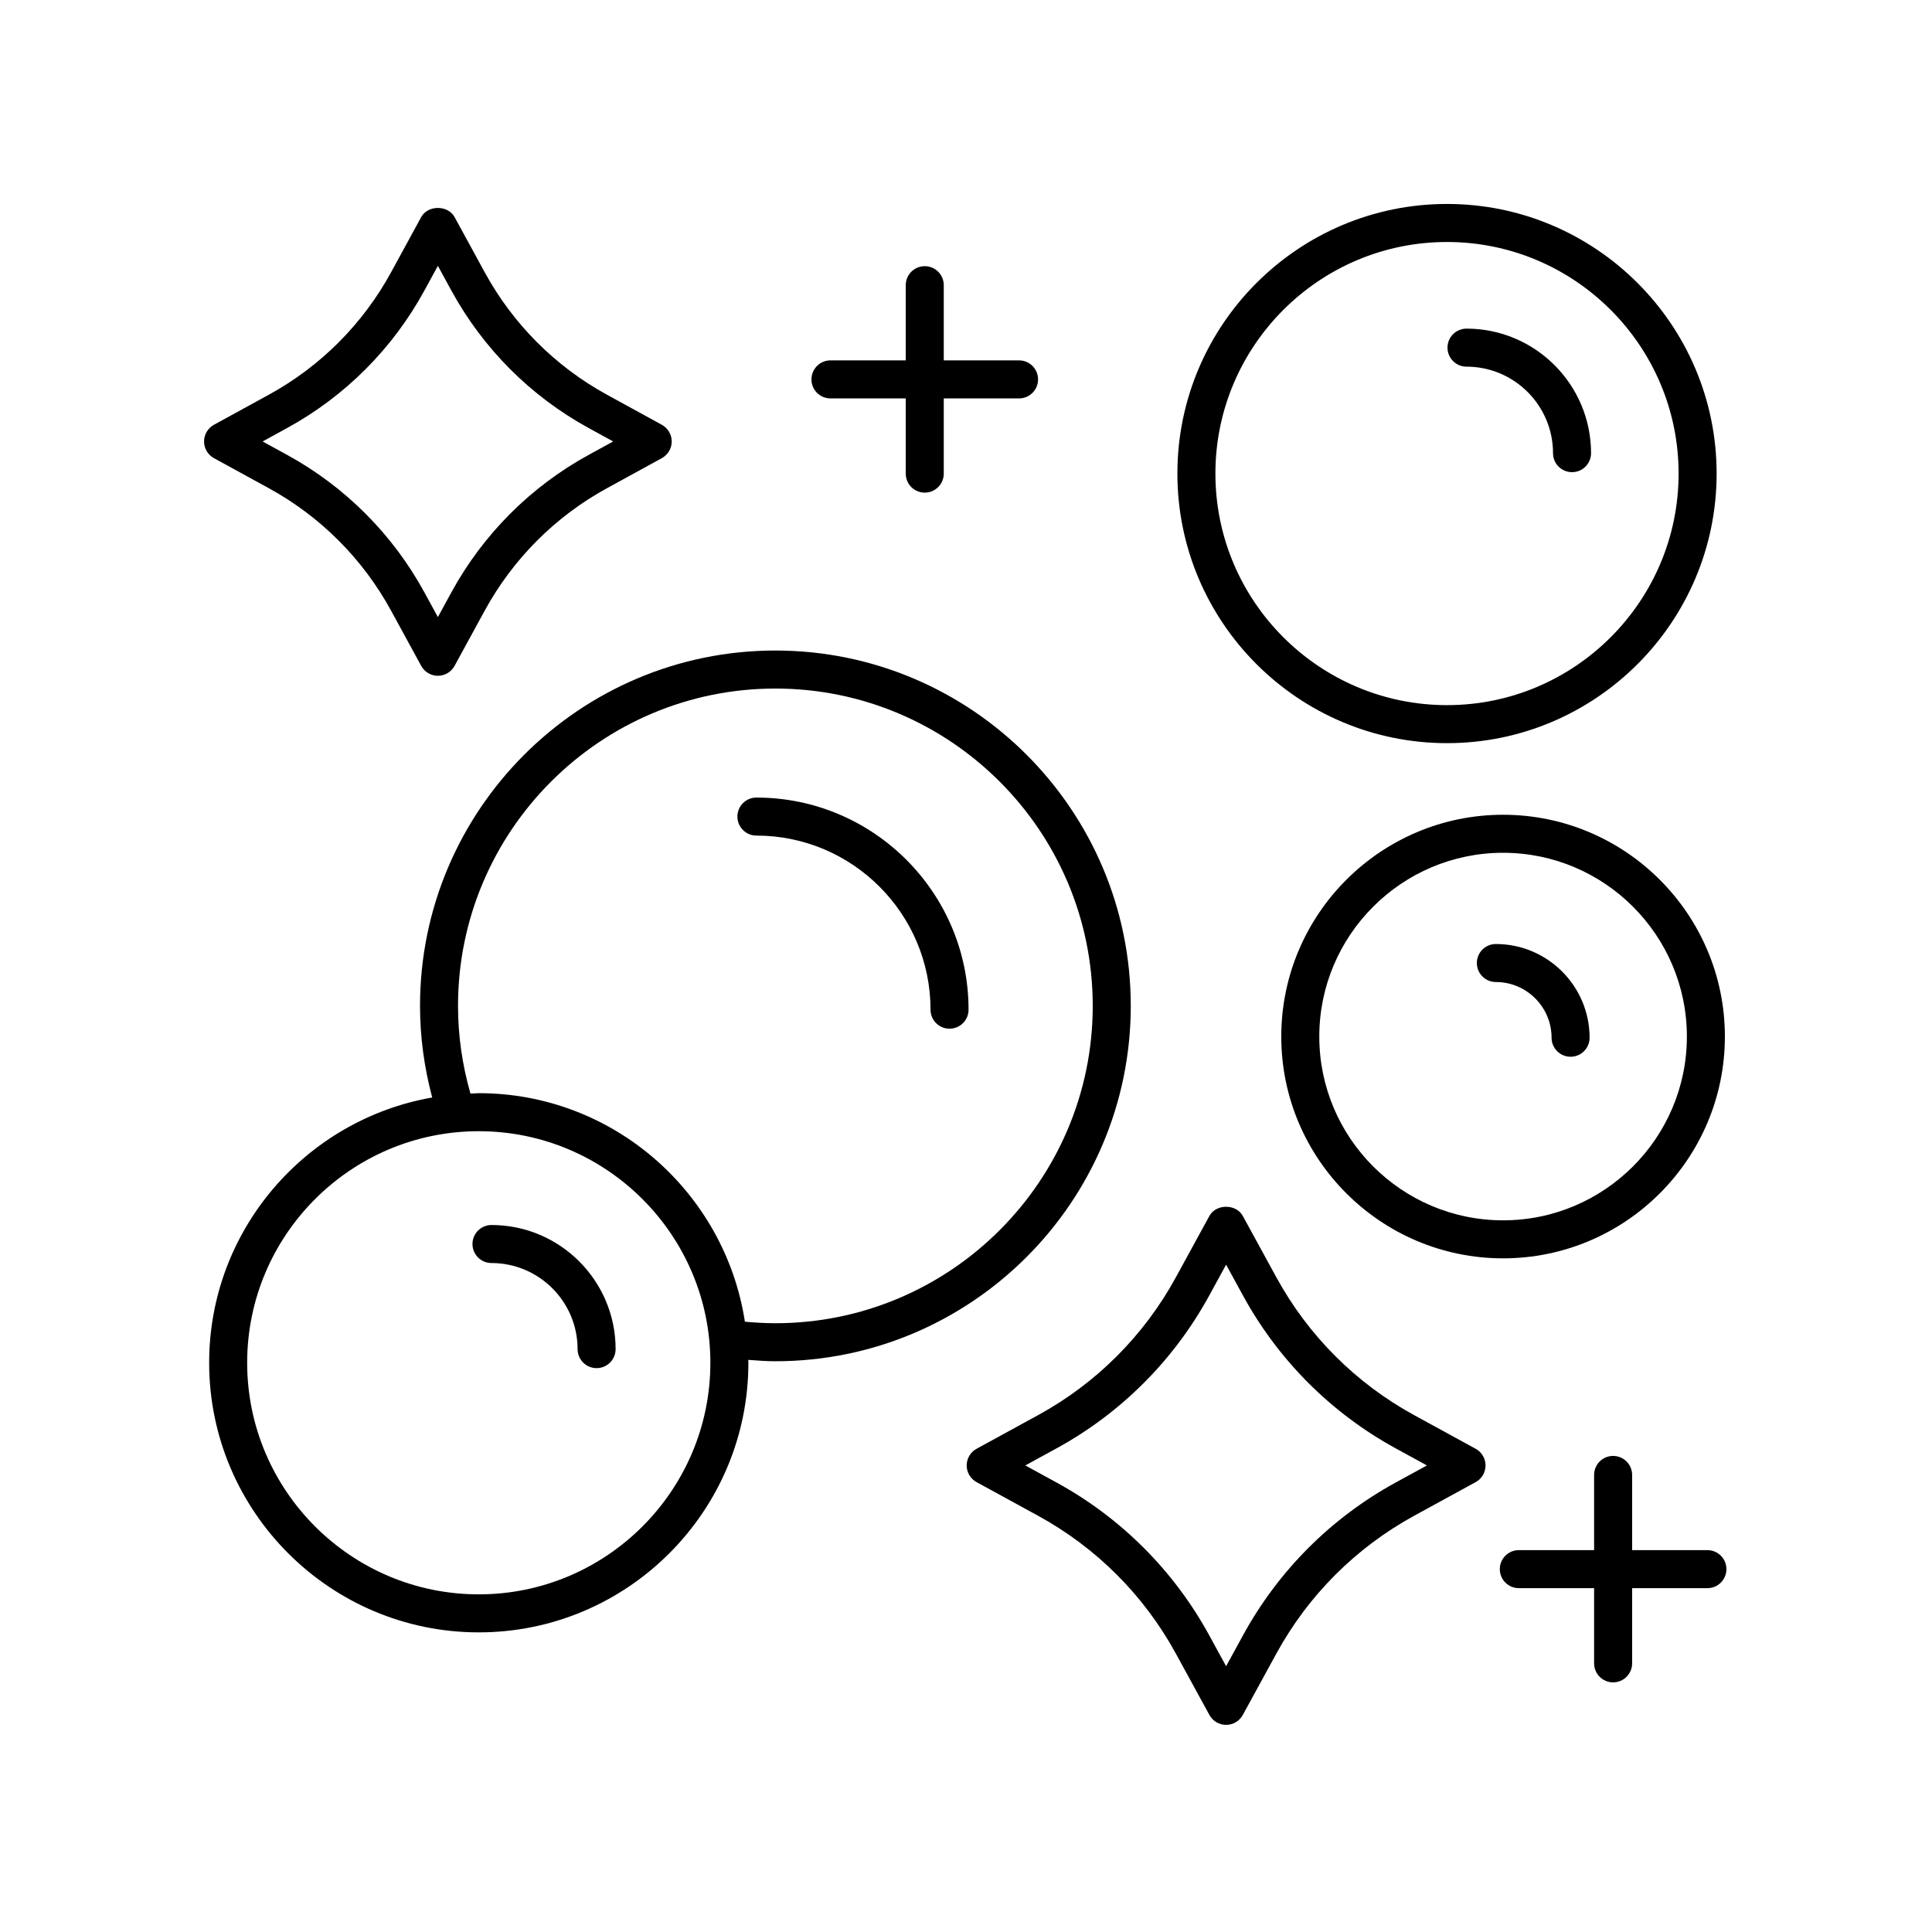
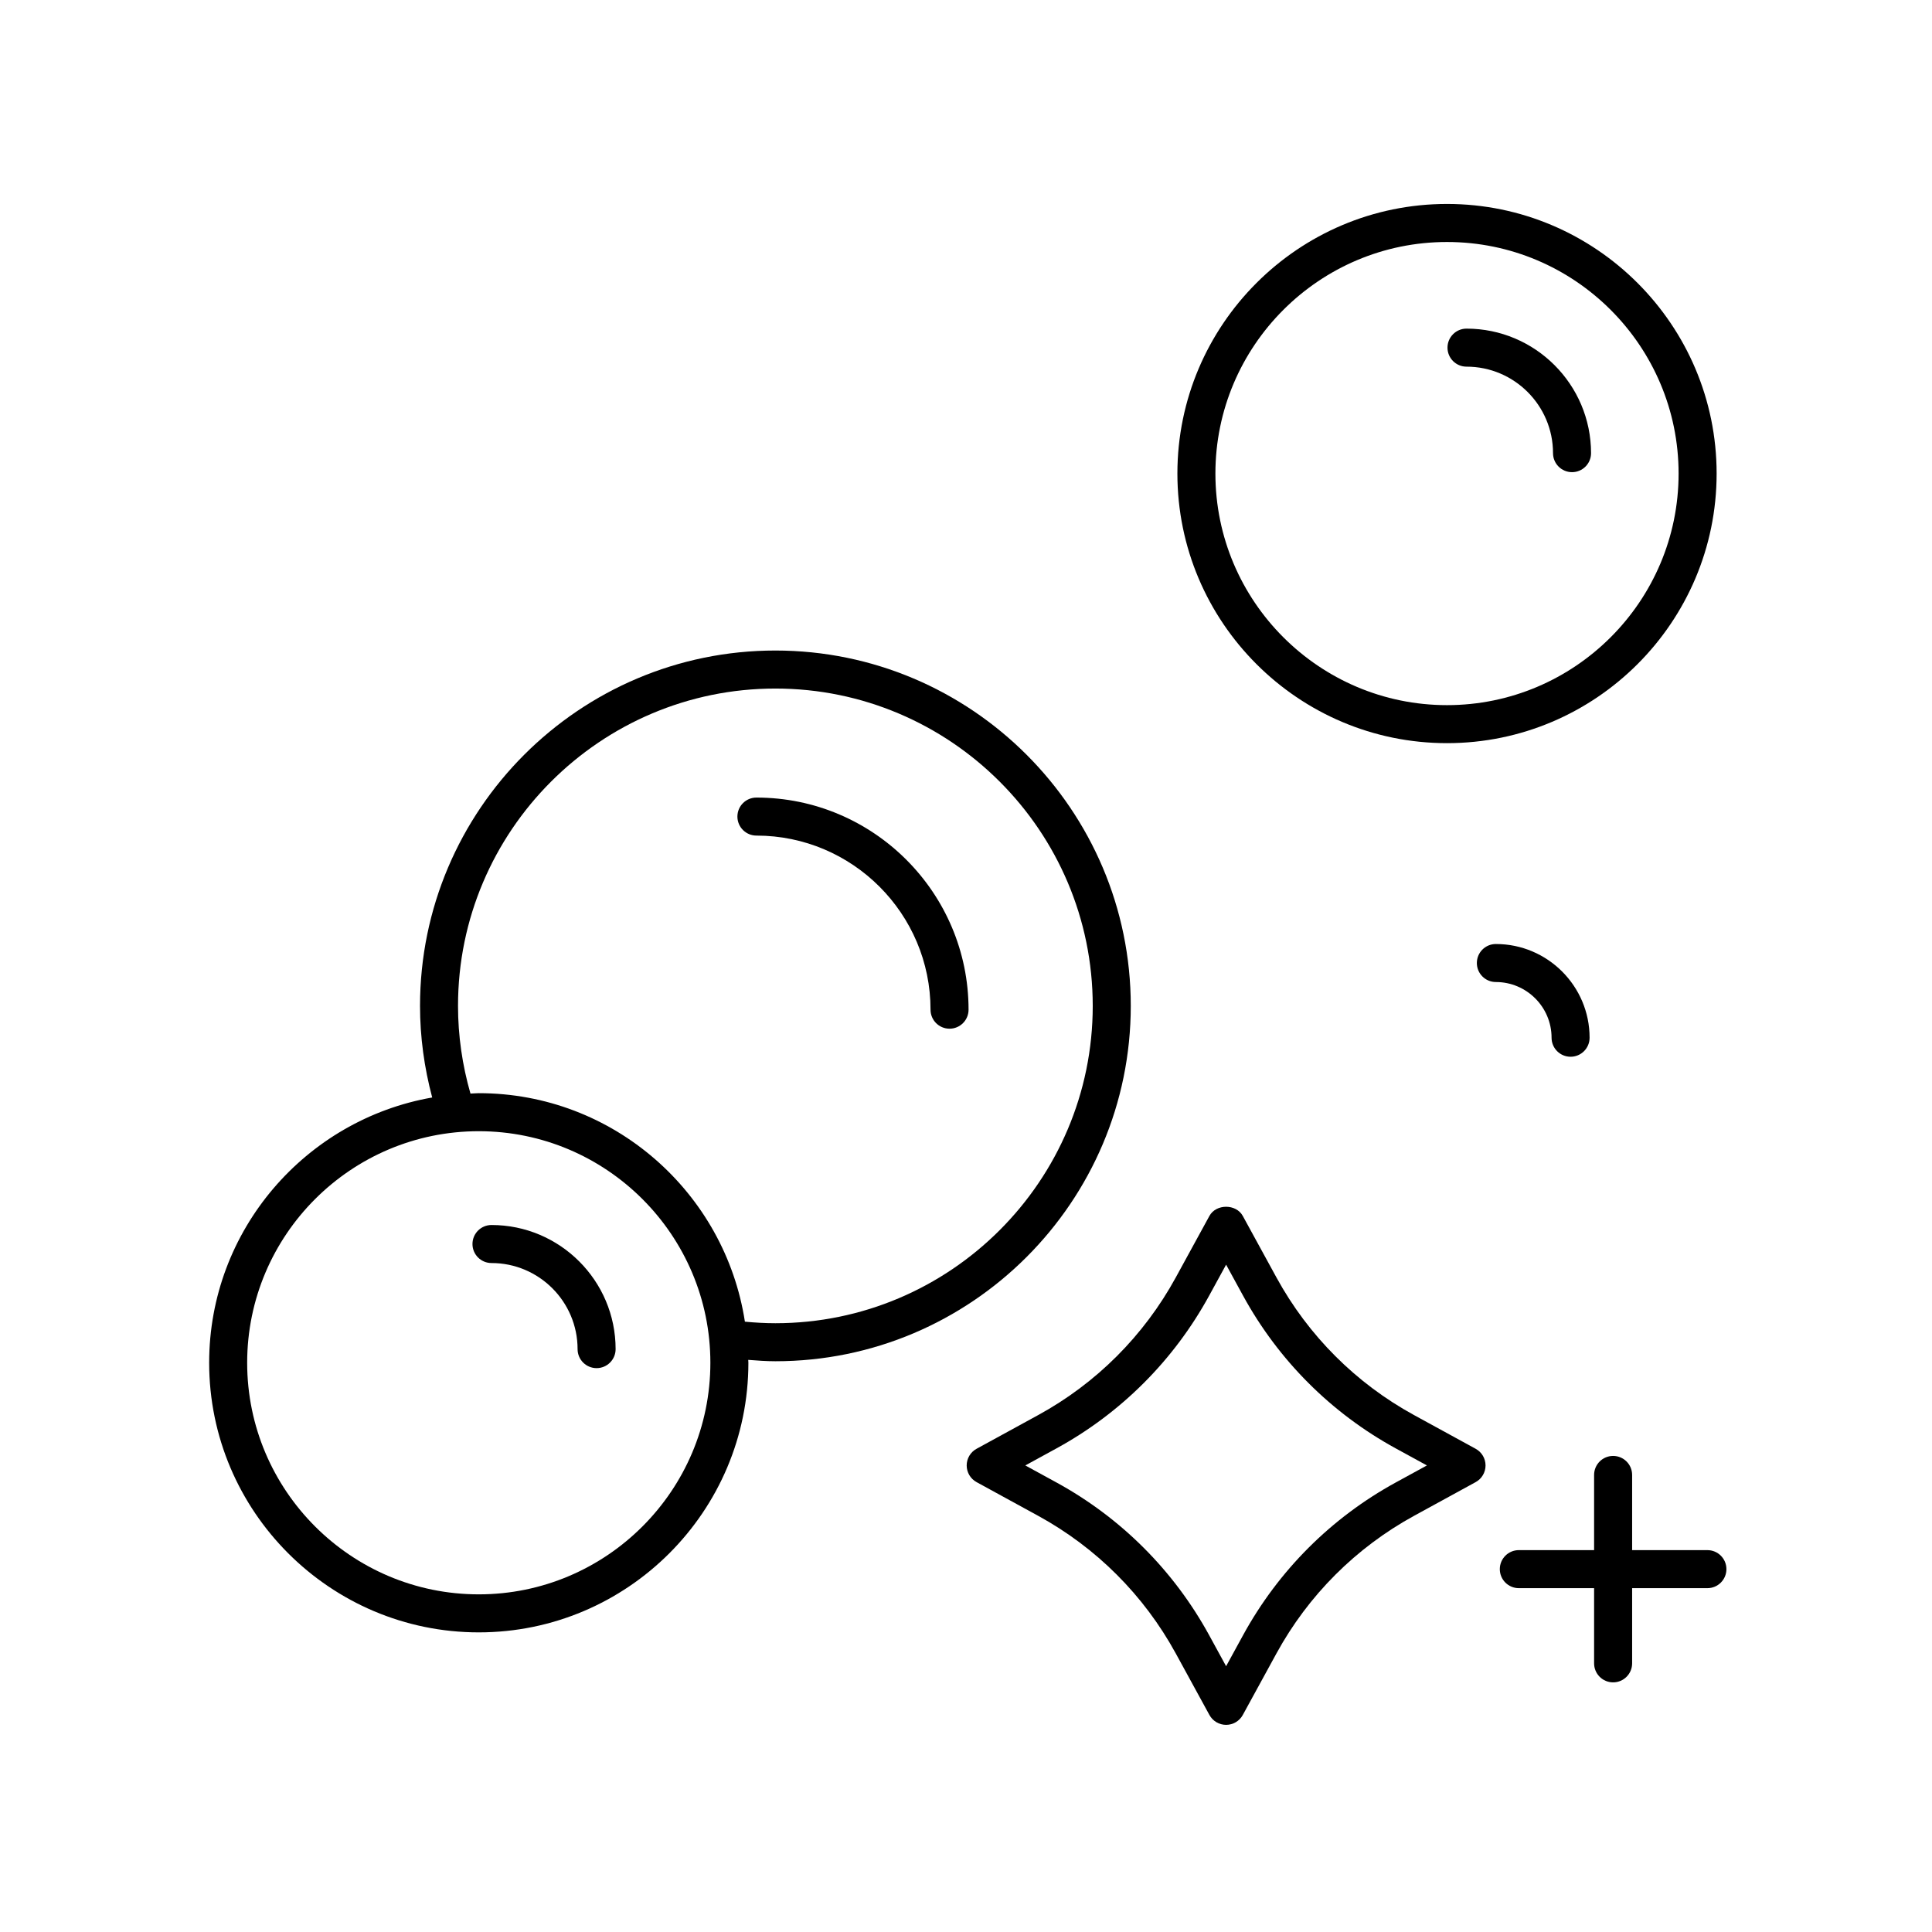
<svg xmlns="http://www.w3.org/2000/svg" fill="#000000" width="800px" height="800px" version="1.1" viewBox="144 144 512 512">
  <g>
-     <path d="m483.55 418.7c0 32.406 26.367 58.773 58.781 58.773 32.414 0 58.781-26.367 58.781-58.773 0-32.414-26.367-58.781-58.781-58.781-32.41 0.004-58.781 26.367-58.781 58.781zm107.49 0c0 26.852-21.852 48.699-48.707 48.699-26.855 0-48.707-21.844-48.707-48.699 0-26.852 21.852-48.703 48.707-48.703 26.855 0 48.707 21.852 48.707 48.703z" />
    <path d="m535.38 399.21c0 2.785 2.254 5.039 5.039 5.039 8.137 0 14.762 6.621 14.762 14.762 0 2.785 2.254 5.039 5.039 5.039 2.781 0 5.039-2.254 5.039-5.039 0-13.691-11.141-24.836-24.836-24.836-2.789-0.004-5.043 2.25-5.043 5.035z" />
    <path d="m274.25 468.64c-2.781 0-5.039 2.254-5.039 5.039 0 2.785 2.254 5.039 5.039 5.039 12.582 0 22.816 10.234 22.816 22.812 0 2.785 2.254 5.039 5.039 5.039 2.781 0 5.039-2.254 5.039-5.039 0-18.133-14.758-32.891-32.895-32.891z" />
    <path d="m527.47 198.05c-39.398 0-71.449 32.055-71.449 71.449 0 39.395 32.055 71.445 71.449 71.445 39.398 0 71.453-32.051 71.453-71.445 0-39.395-32.055-71.449-71.453-71.449zm0 132.82c-33.844 0-61.375-27.527-61.375-61.367s27.531-61.371 61.375-61.371 61.375 27.531 61.375 61.371-27.531 61.367-61.375 61.367z" />
    <path d="m532.64 231.09c-2.781 0-5.039 2.254-5.039 5.039s2.254 5.039 5.039 5.039c12.641 0 22.926 10.281 22.926 22.922 0 2.785 2.254 5.039 5.039 5.039 2.781 0 5.039-2.254 5.039-5.039-0.004-18.195-14.809-33-33.004-33z" />
    <path d="m255.31 410.57c0 8.25 1.125 16.387 3.227 24.277-33.523 5.871-59.109 35.121-59.109 70.301 0 39.395 32.055 71.449 71.449 71.449 39.398 0 71.453-32.055 71.453-71.449 0-0.258-0.035-0.508-0.039-0.766 2.394 0.184 4.801 0.363 7.195 0.363 51.93 0 94.18-42.25 94.18-94.176 0-51.926-42.246-94.172-94.18-94.172-51.93 0-94.176 42.246-94.176 94.172zm15.566 155.95c-33.844 0-61.375-27.531-61.375-61.371 0-33.84 27.531-61.367 61.375-61.367s61.379 27.527 61.379 61.367c0 33.84-27.535 61.371-61.379 61.371zm162.71-155.95c0 46.371-37.73 84.098-84.102 84.098-2.688 0-5.398-0.156-8.078-0.41-5.273-34.23-34.848-60.555-70.535-60.555-0.738 0-1.457 0.09-2.191 0.109-2.16-7.519-3.301-15.324-3.301-23.242 0-46.371 37.73-84.098 84.102-84.098 46.375 0 84.105 37.727 84.105 84.098z" />
    <path d="m339.42 360.4c0 2.785 2.254 5.039 5.039 5.039 25.441 0 46.141 20.699 46.141 46.137 0 2.785 2.254 5.039 5.039 5.039 2.781 0 5.039-2.254 5.039-5.039 0-30.996-25.219-56.211-56.215-56.211-2.785-0.004-5.043 2.25-5.043 5.035z" />
    <path d="m419.11 519.02-16.309 8.922c-1.617 0.879-2.621 2.578-2.621 4.418s1.004 3.539 2.621 4.418l16.309 8.922c15.43 8.441 28.043 21.055 36.48 36.477l8.918 16.309c0.883 1.617 2.578 2.621 4.422 2.621s3.539-1.004 4.422-2.621l8.922-16.309c8.438-15.426 21.055-28.035 36.48-36.477l16.309-8.922c1.617-0.879 2.621-2.578 2.621-4.418s-1.004-3.539-2.621-4.418l-16.312-8.922c-15.422-8.434-28.035-21.047-36.48-36.477l-8.922-16.309c-1.766-3.238-7.074-3.238-8.84 0l-8.918 16.309c-8.441 15.43-21.055 28.043-36.48 36.477zm49.82-39.871 4.5 8.227c9.371 17.125 23.371 31.125 40.488 40.48l8.23 4.5-8.23 4.5c-17.121 9.363-31.121 23.359-40.488 40.48l-4.5 8.227-4.496-8.227c-9.367-17.121-23.363-31.117-40.488-40.48l-8.23-4.5 8.227-4.5c17.121-9.359 31.117-23.355 40.488-40.48z" />
-     <path d="m200.69 265.41 14.574 7.984c13.691 7.504 24.895 18.73 32.387 32.457l7.969 14.609c0.883 1.617 2.582 2.629 4.422 2.629 1.844 0 3.539-1.008 4.422-2.629l7.969-14.602c7.496-13.73 18.695-24.961 32.387-32.461l14.574-7.984c1.613-0.887 2.617-2.578 2.617-4.418 0-1.84-1.004-3.531-2.613-4.418l-14.574-7.988c-13.695-7.508-24.895-18.73-32.387-32.461l-7.969-14.602c-1.766-3.227-7.078-3.227-8.848 0l-7.969 14.609c-7.492 13.727-18.691 24.949-32.387 32.457l-14.574 7.981c-1.609 0.887-2.613 2.578-2.613 4.418-0.004 1.84 1 3.531 2.613 4.418zm19.414-7.988c15.391-8.434 27.977-21.047 36.391-36.469l3.547-6.504 3.547 6.504c8.422 15.426 21.004 28.035 36.391 36.469l6.516 3.57-6.512 3.566c-15.387 8.434-27.969 21.043-36.395 36.473l-3.547 6.5-3.547-6.504c-8.422-15.426-21.004-28.035-36.391-36.469l-6.512-3.566z" />
-     <path d="m389.07 214.54c-2.781 0-5.039 2.254-5.039 5.039v19.926h-19.949c-2.781 0-5.039 2.254-5.039 5.039 0 2.785 2.254 5.039 5.039 5.039h19.949v19.93c0 2.785 2.254 5.039 5.039 5.039 2.781 0 5.039-2.254 5.039-5.039v-19.93h19.949c2.781 0 5.039-2.254 5.039-5.039 0-2.785-2.254-5.039-5.039-5.039h-19.949v-19.93c0-2.785-2.254-5.035-5.039-5.035z" />
    <path d="m596.48 554.8h-19.949v-19.926c0-2.785-2.254-5.039-5.039-5.039-2.781 0-5.039 2.254-5.039 5.039v19.926h-19.949c-2.781 0-5.039 2.254-5.039 5.039 0 2.785 2.254 5.039 5.039 5.039h19.949v19.926c0 2.785 2.254 5.039 5.039 5.039 2.781 0 5.039-2.254 5.039-5.039v-19.926h19.949c2.781 0 5.039-2.254 5.039-5.039 0-2.785-2.258-5.039-5.039-5.039z" />
  </g>
</svg>